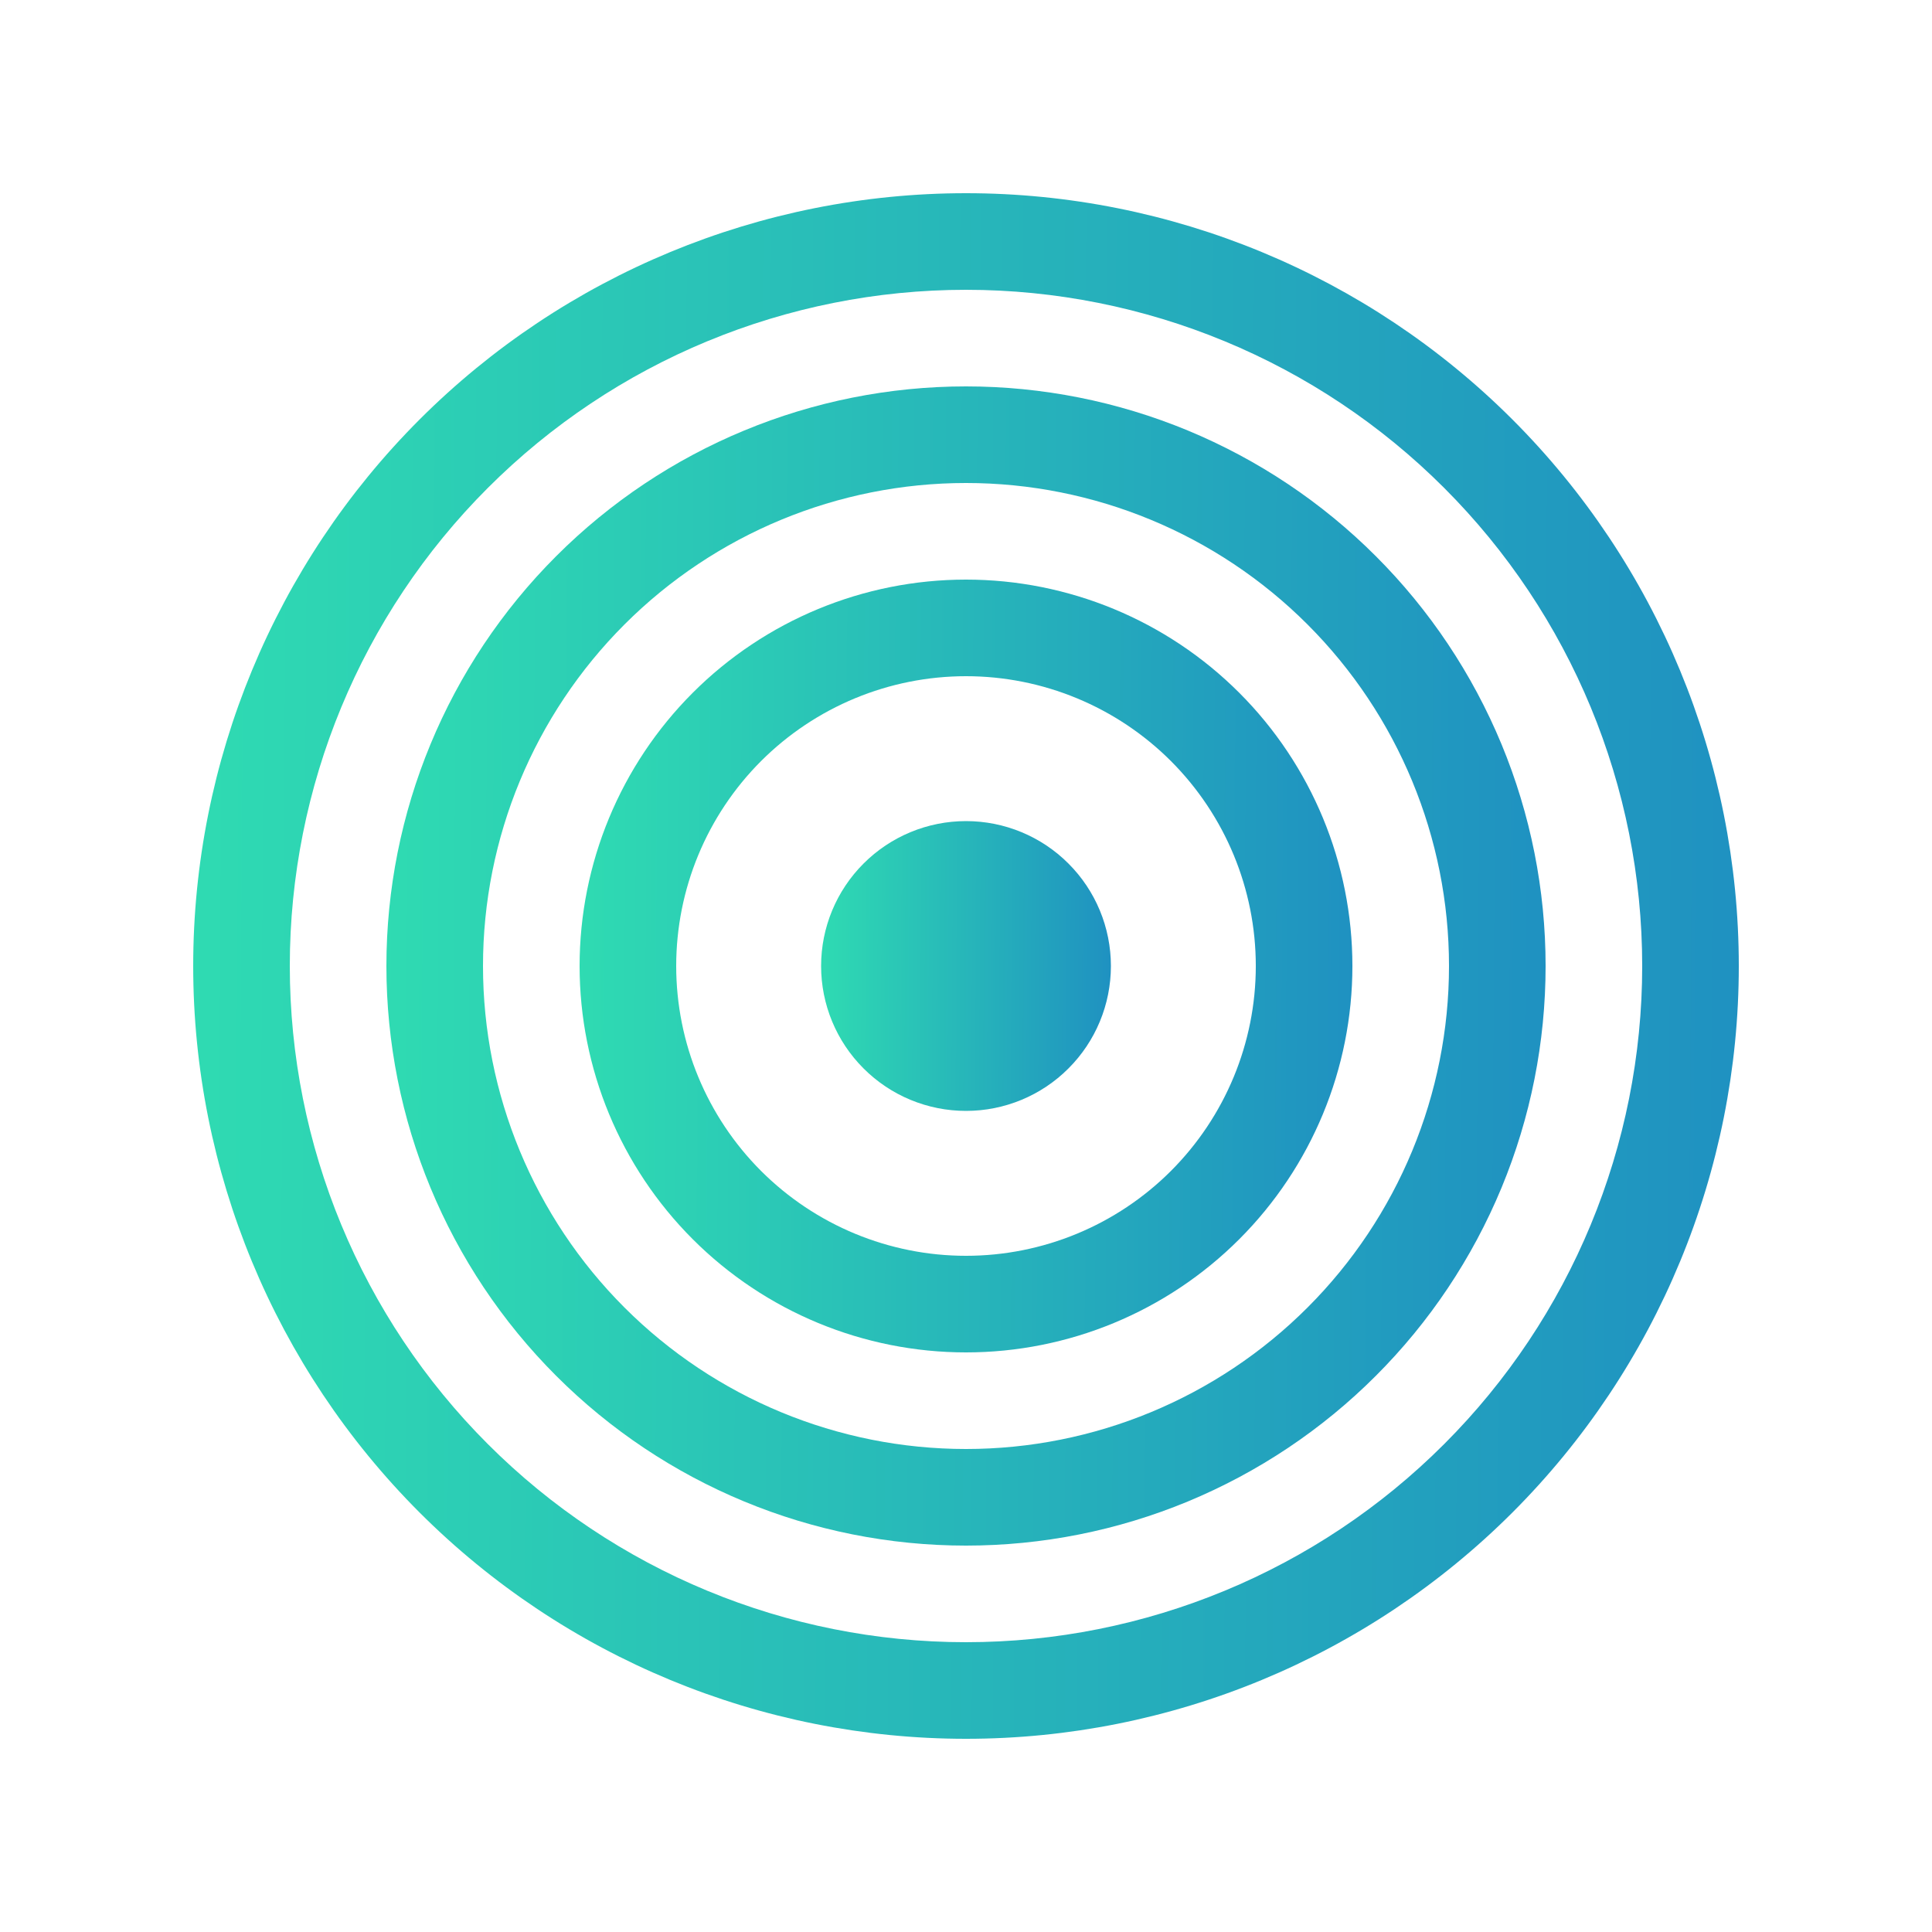
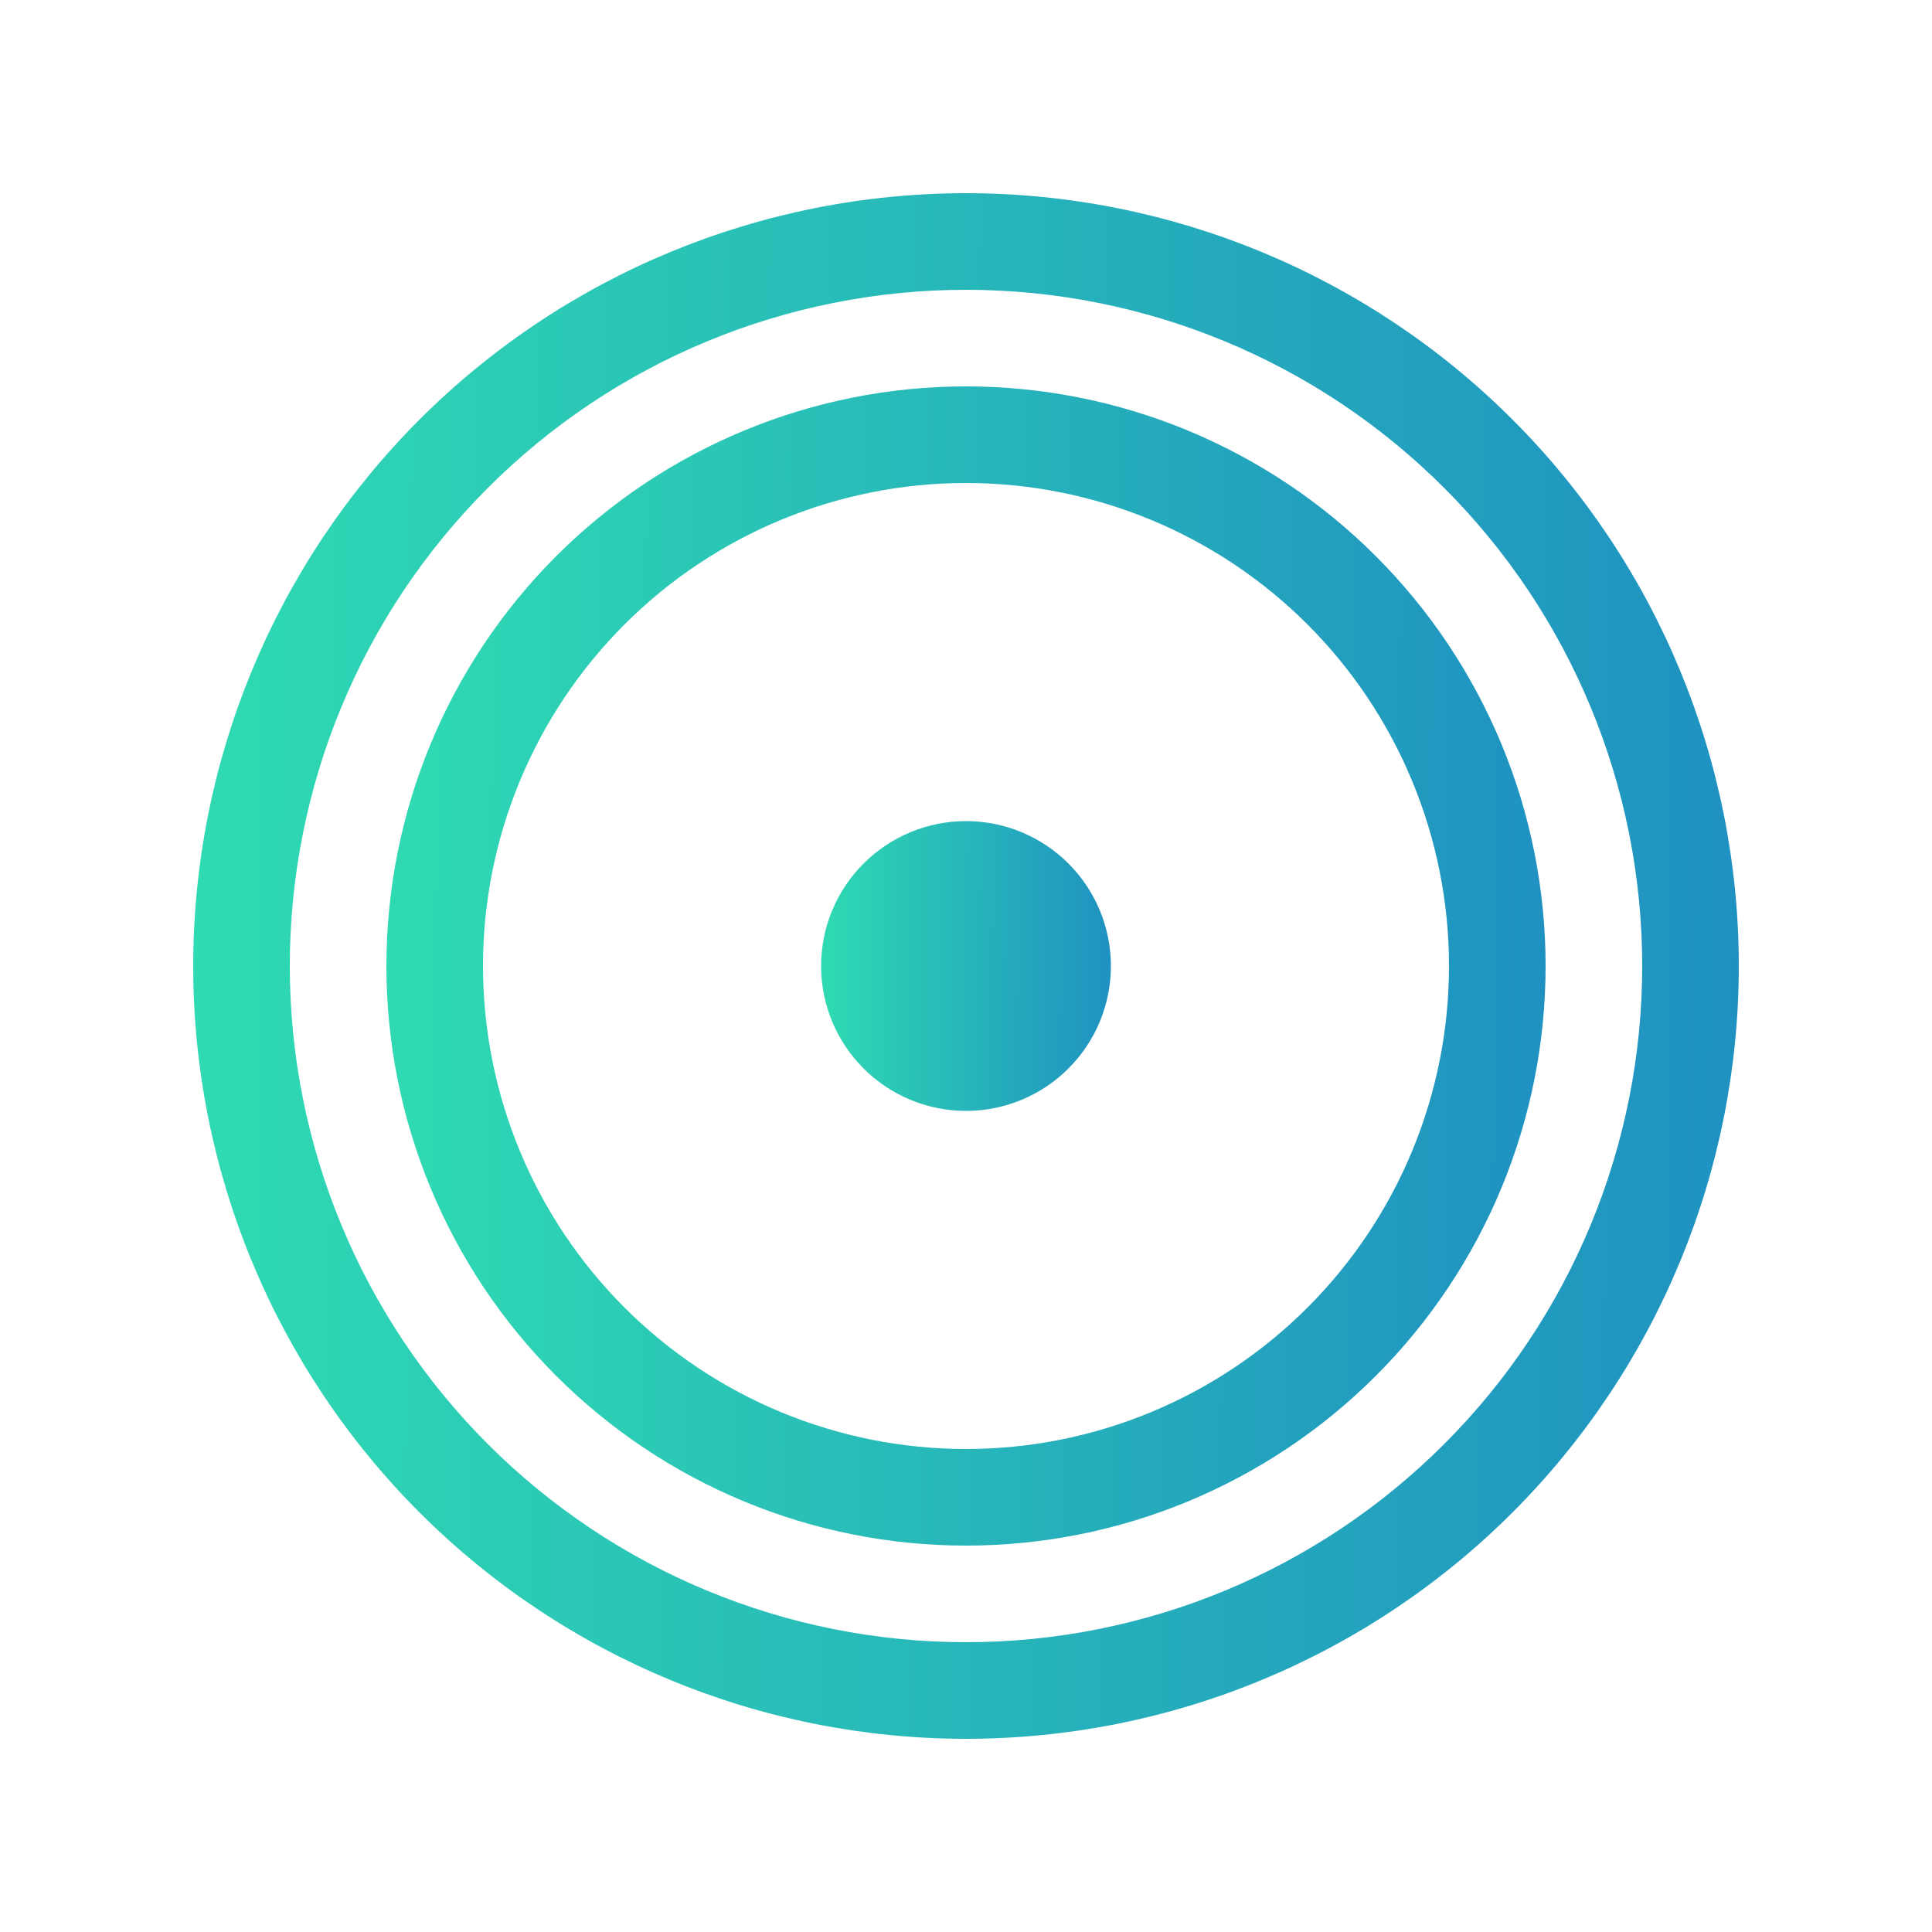
<svg xmlns="http://www.w3.org/2000/svg" width="40" height="40" viewBox="0 0 40 40" fill="none">
  <path d="M20 34C16.287 34 12.726 32.525 10.101 29.899C7.475 27.274 6 23.713 6 20C6 16.287 7.475 12.726 10.101 10.101C12.726 7.475 16.287 6 20 6C23.713 6 27.274 7.475 29.899 10.101C32.525 12.726 34 16.287 34 20C34 23.713 32.525 27.274 29.899 29.899C27.274 32.525 23.713 34 20 34ZM20 36C24.244 36 28.313 34.314 31.314 31.314C34.314 28.313 36 24.244 36 20C36 15.757 34.314 11.687 31.314 8.686C28.313 5.686 24.244 4 20 4C15.757 4 11.687 5.686 8.686 8.686C5.686 11.687 4 15.757 4 20C4 24.244 5.686 28.313 8.686 31.314C11.687 34.314 15.757 36 20 36Z" fill="url(#paint0_linear)" />
  <path d="M20 30C17.348 30 14.804 28.946 12.929 27.071C11.054 25.196 10 22.652 10 20C10 17.348 11.054 14.804 12.929 12.929C14.804 11.054 17.348 10 20 10C22.652 10 25.196 11.054 27.071 12.929C28.946 14.804 30 17.348 30 20C30 22.652 28.946 25.196 27.071 27.071C25.196 28.946 22.652 30 20 30ZM20 32C21.576 32 23.136 31.69 24.592 31.087C26.048 30.483 27.371 29.6 28.485 28.485C29.6 27.371 30.483 26.048 31.087 24.592C31.69 23.136 32 21.576 32 20C32 18.424 31.69 16.864 31.087 15.408C30.483 13.952 29.6 12.629 28.485 11.515C27.371 10.4 26.048 9.517 24.592 8.913C23.136 8.31 21.576 8 20 8C16.817 8 13.765 9.264 11.515 11.515C9.264 13.765 8 16.817 8 20C8 23.183 9.264 26.235 11.515 28.485C13.765 30.736 16.817 32 20 32Z" fill="url(#paint1_linear)" />
-   <path d="M20 26C18.409 26 16.883 25.368 15.757 24.243C14.632 23.117 14 21.591 14 20C14 18.409 14.632 16.883 15.757 15.757C16.883 14.632 18.409 14 20 14C21.591 14 23.117 14.632 24.243 15.757C25.368 16.883 26 18.409 26 20C26 21.591 25.368 23.117 24.243 24.243C23.117 25.368 21.591 26 20 26ZM20 28C22.122 28 24.157 27.157 25.657 25.657C27.157 24.157 28 22.122 28 20C28 17.878 27.157 15.843 25.657 14.343C24.157 12.843 22.122 12 20 12C17.878 12 15.843 12.843 14.343 14.343C12.843 15.843 12 17.878 12 20C12 22.122 12.843 24.157 14.343 25.657C15.843 27.157 17.878 28 20 28Z" fill="url(#paint2_linear)" />
  <path d="M23 20C23 20.796 22.684 21.559 22.121 22.121C21.559 22.684 20.796 23 20 23C19.204 23 18.441 22.684 17.879 22.121C17.316 21.559 17 20.796 17 20C17 19.204 17.316 18.441 17.879 17.879C18.441 17.316 19.204 17 20 17C20.796 17 21.559 17.316 22.121 17.879C22.684 18.441 23 19.204 23 20Z" fill="url(#paint3_linear)" />
  <defs>
    <linearGradient id="paint0_linear" x1="36" y1="36" x2="3.796" y2="35.794" gradientUnits="userSpaceOnUse">
      <stop stop-color="#1F91C1" />
      <stop offset="1" stop-color="#2FDBB2" />
    </linearGradient>
    <linearGradient id="paint1_linear" x1="32" y1="32" x2="7.847" y2="31.845" gradientUnits="userSpaceOnUse">
      <stop stop-color="#1F91C1" />
      <stop offset="1" stop-color="#2FDBB2" />
    </linearGradient>
    <linearGradient id="paint2_linear" x1="28" y1="28" x2="11.898" y2="27.897" gradientUnits="userSpaceOnUse">
      <stop stop-color="#1F91C1" />
      <stop offset="1" stop-color="#2FDBB2" />
    </linearGradient>
    <linearGradient id="paint3_linear" x1="23" y1="23" x2="16.962" y2="22.961" gradientUnits="userSpaceOnUse">
      <stop stop-color="#1F91C1" />
      <stop offset="1" stop-color="#2FDBB2" />
    </linearGradient>
  </defs>
</svg>